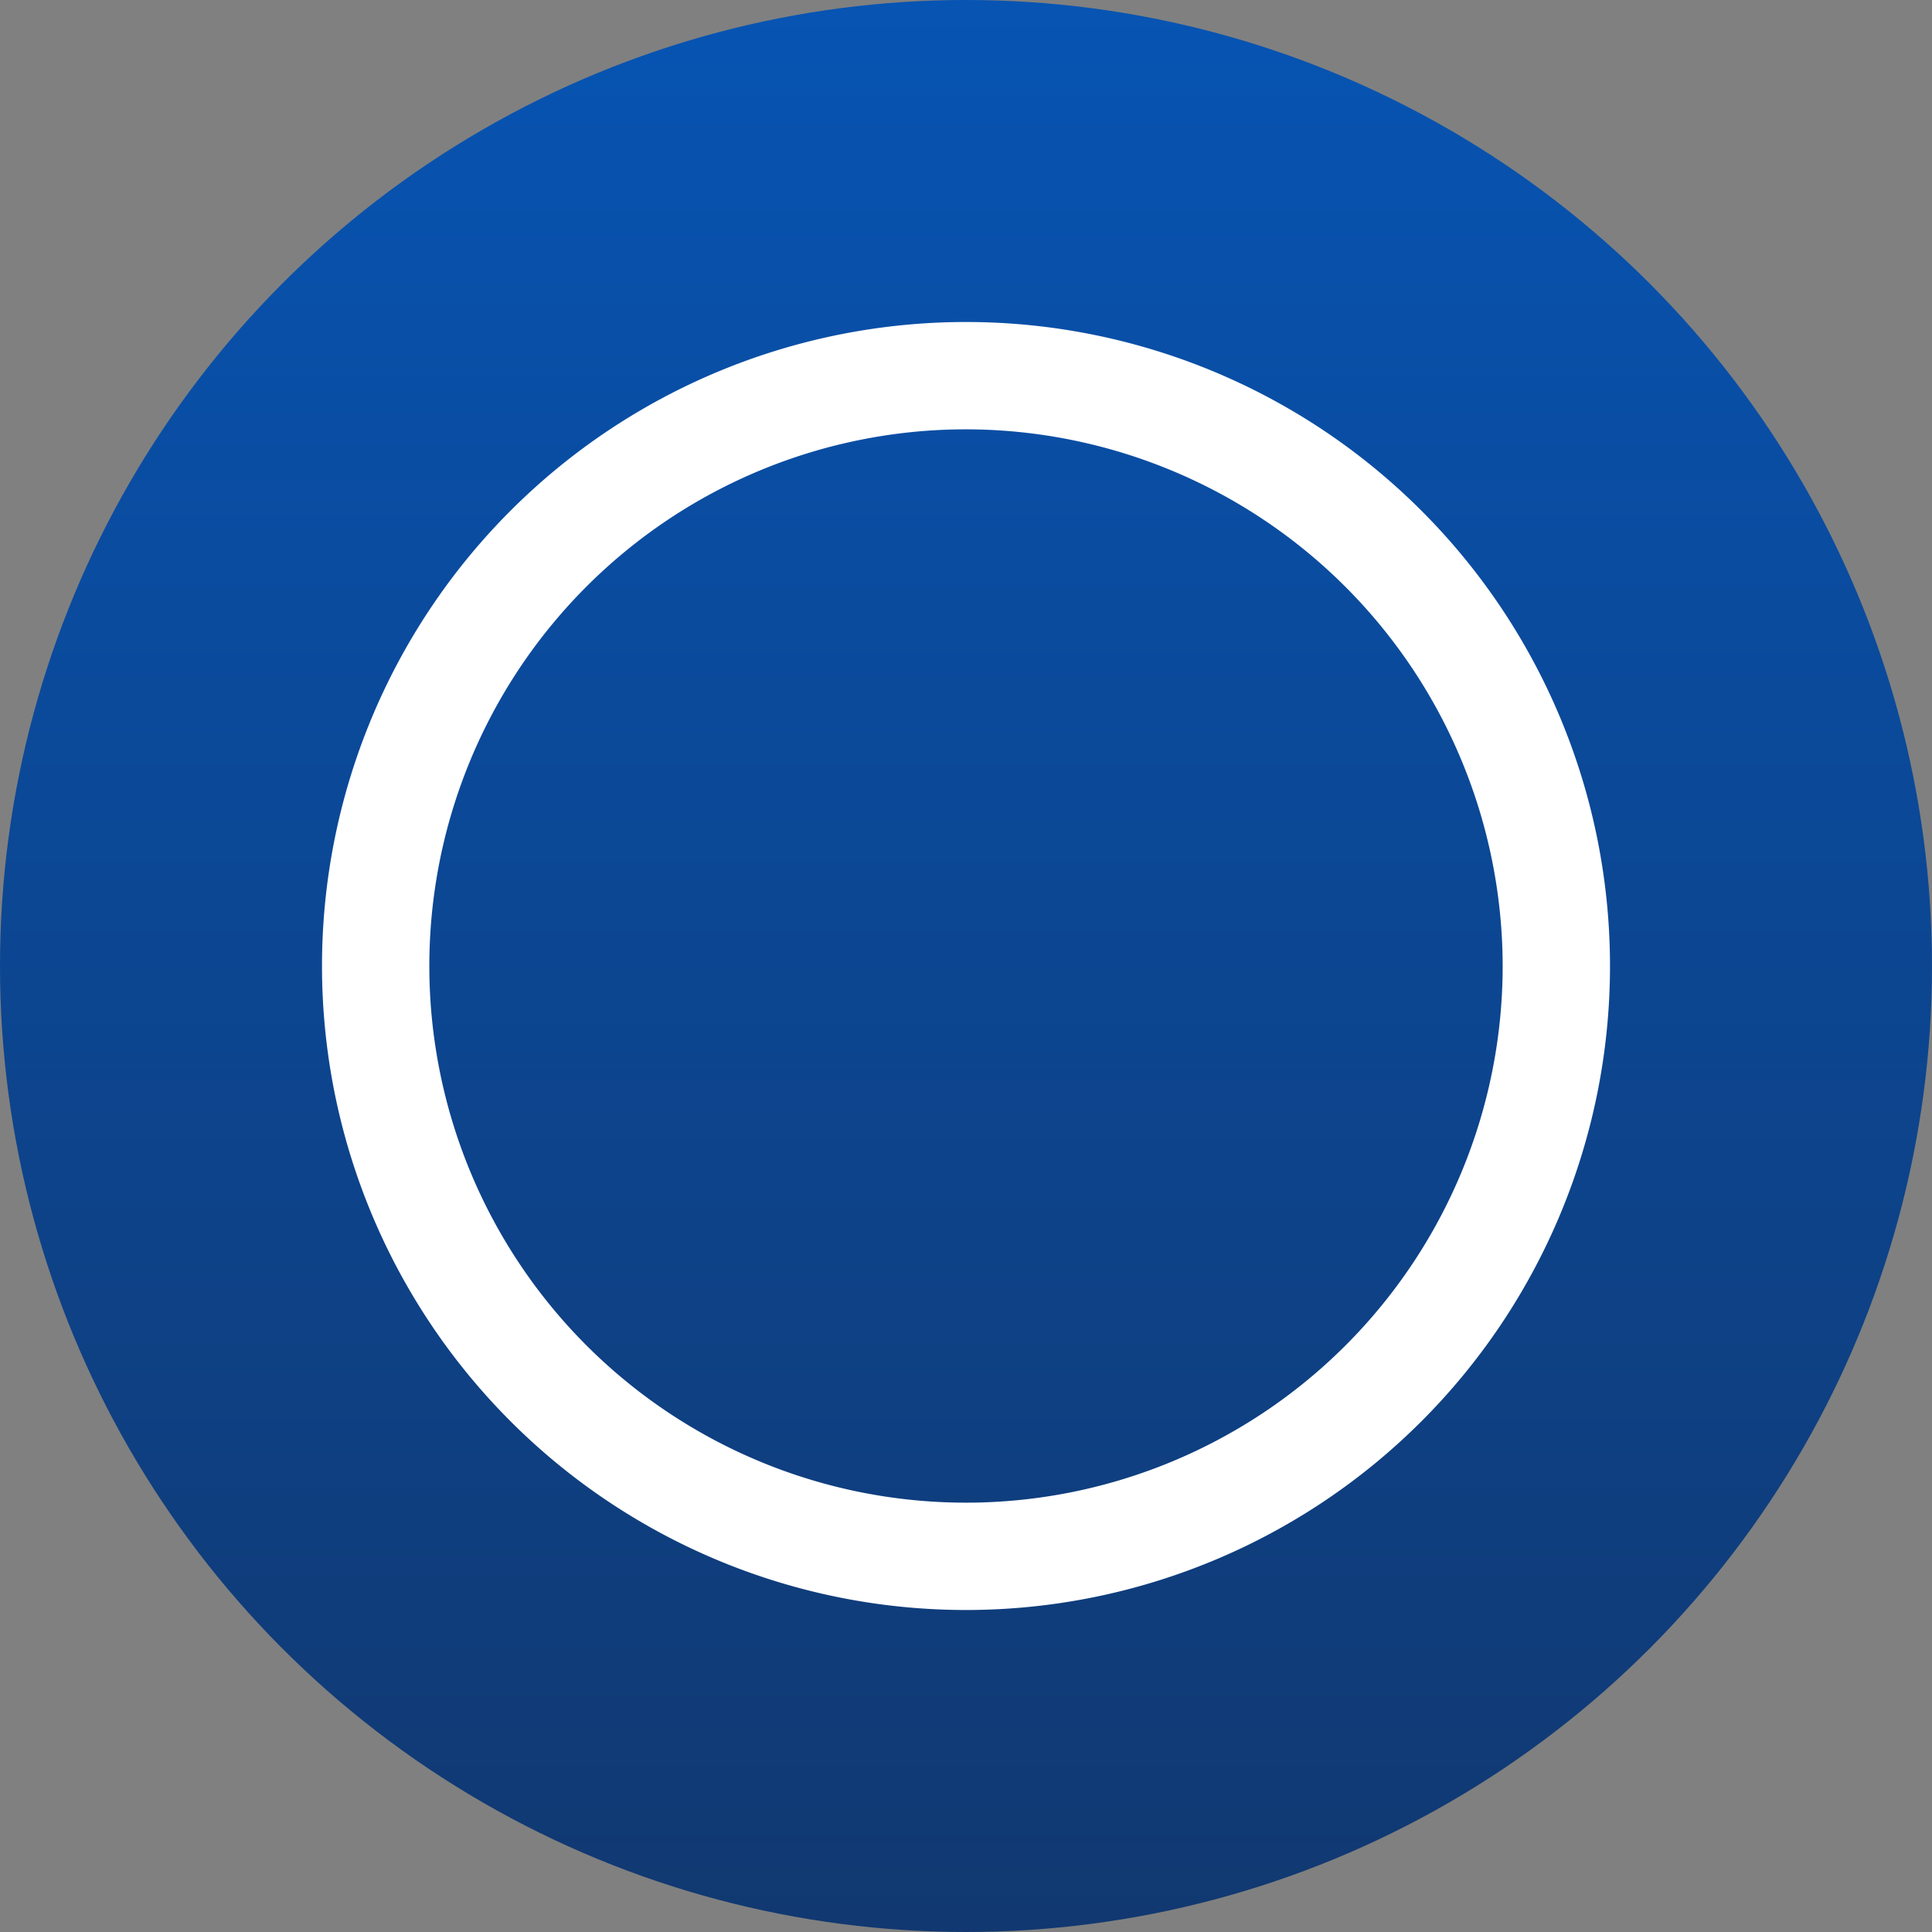
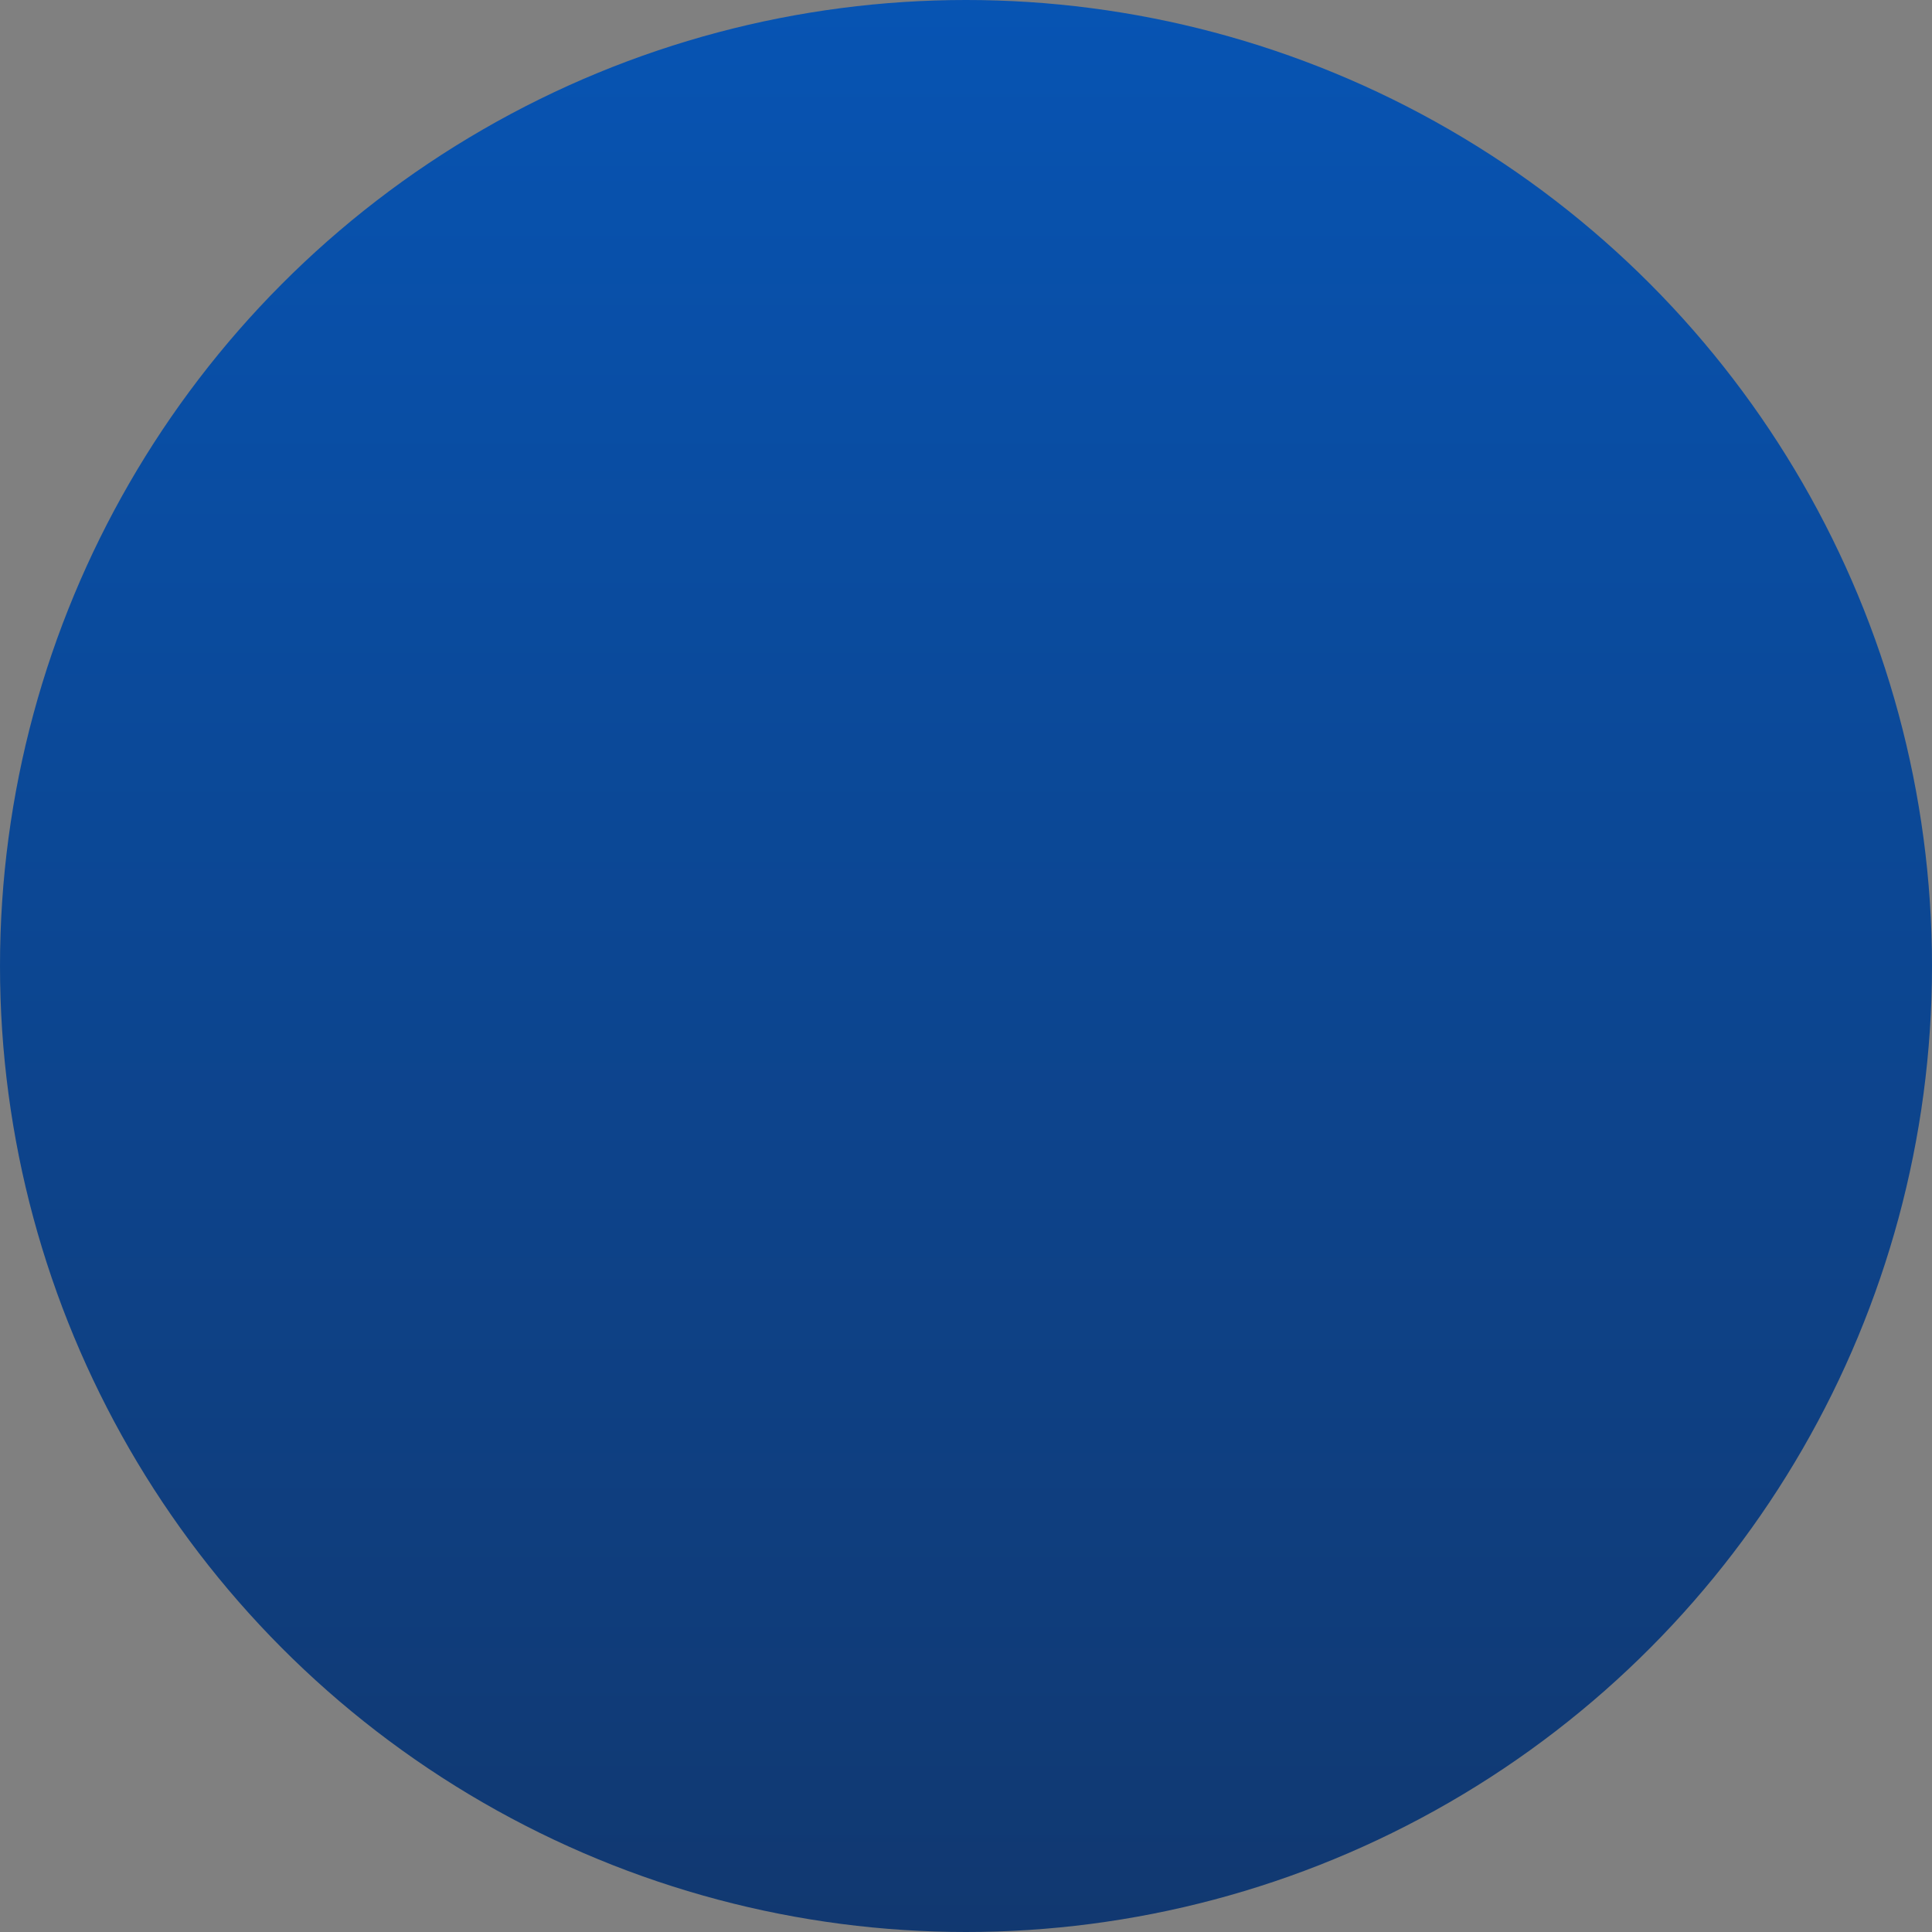
<svg xmlns="http://www.w3.org/2000/svg" width="18" height="18" viewBox="0 0 18 18">
  <rect x="0" y="0" width="18" height="18" fill="#808080" stroke="none" />
  <defs>
    <linearGradient id="linear-gradient" x1="0.5" x2="0.5" y2="1" gradientUnits="objectBoundingBox">
      <stop offset="0" stop-color="#0754b3" />
      <stop offset="1" stop-color="#113870" />
    </linearGradient>
  </defs>
  <g id="组_73219" data-name="组 73219" transform="translate(-330 -1238)">
    <circle id="椭圆_2357" data-name="椭圆 2357" cx="9" cy="9" r="9" transform="translate(330 1238)" fill="url(#linear-gradient)" />
-     <path id="椭圆_2358" data-name="椭圆 2358" d="M6,1a5,5,0,1,0,5,5A5.006,5.006,0,0,0,6,1M6,0A6,6,0,1,1,0,6,6,6,0,0,1,6,0Z" transform="translate(333 1241)" fill="#fff" />
  </g>
</svg>